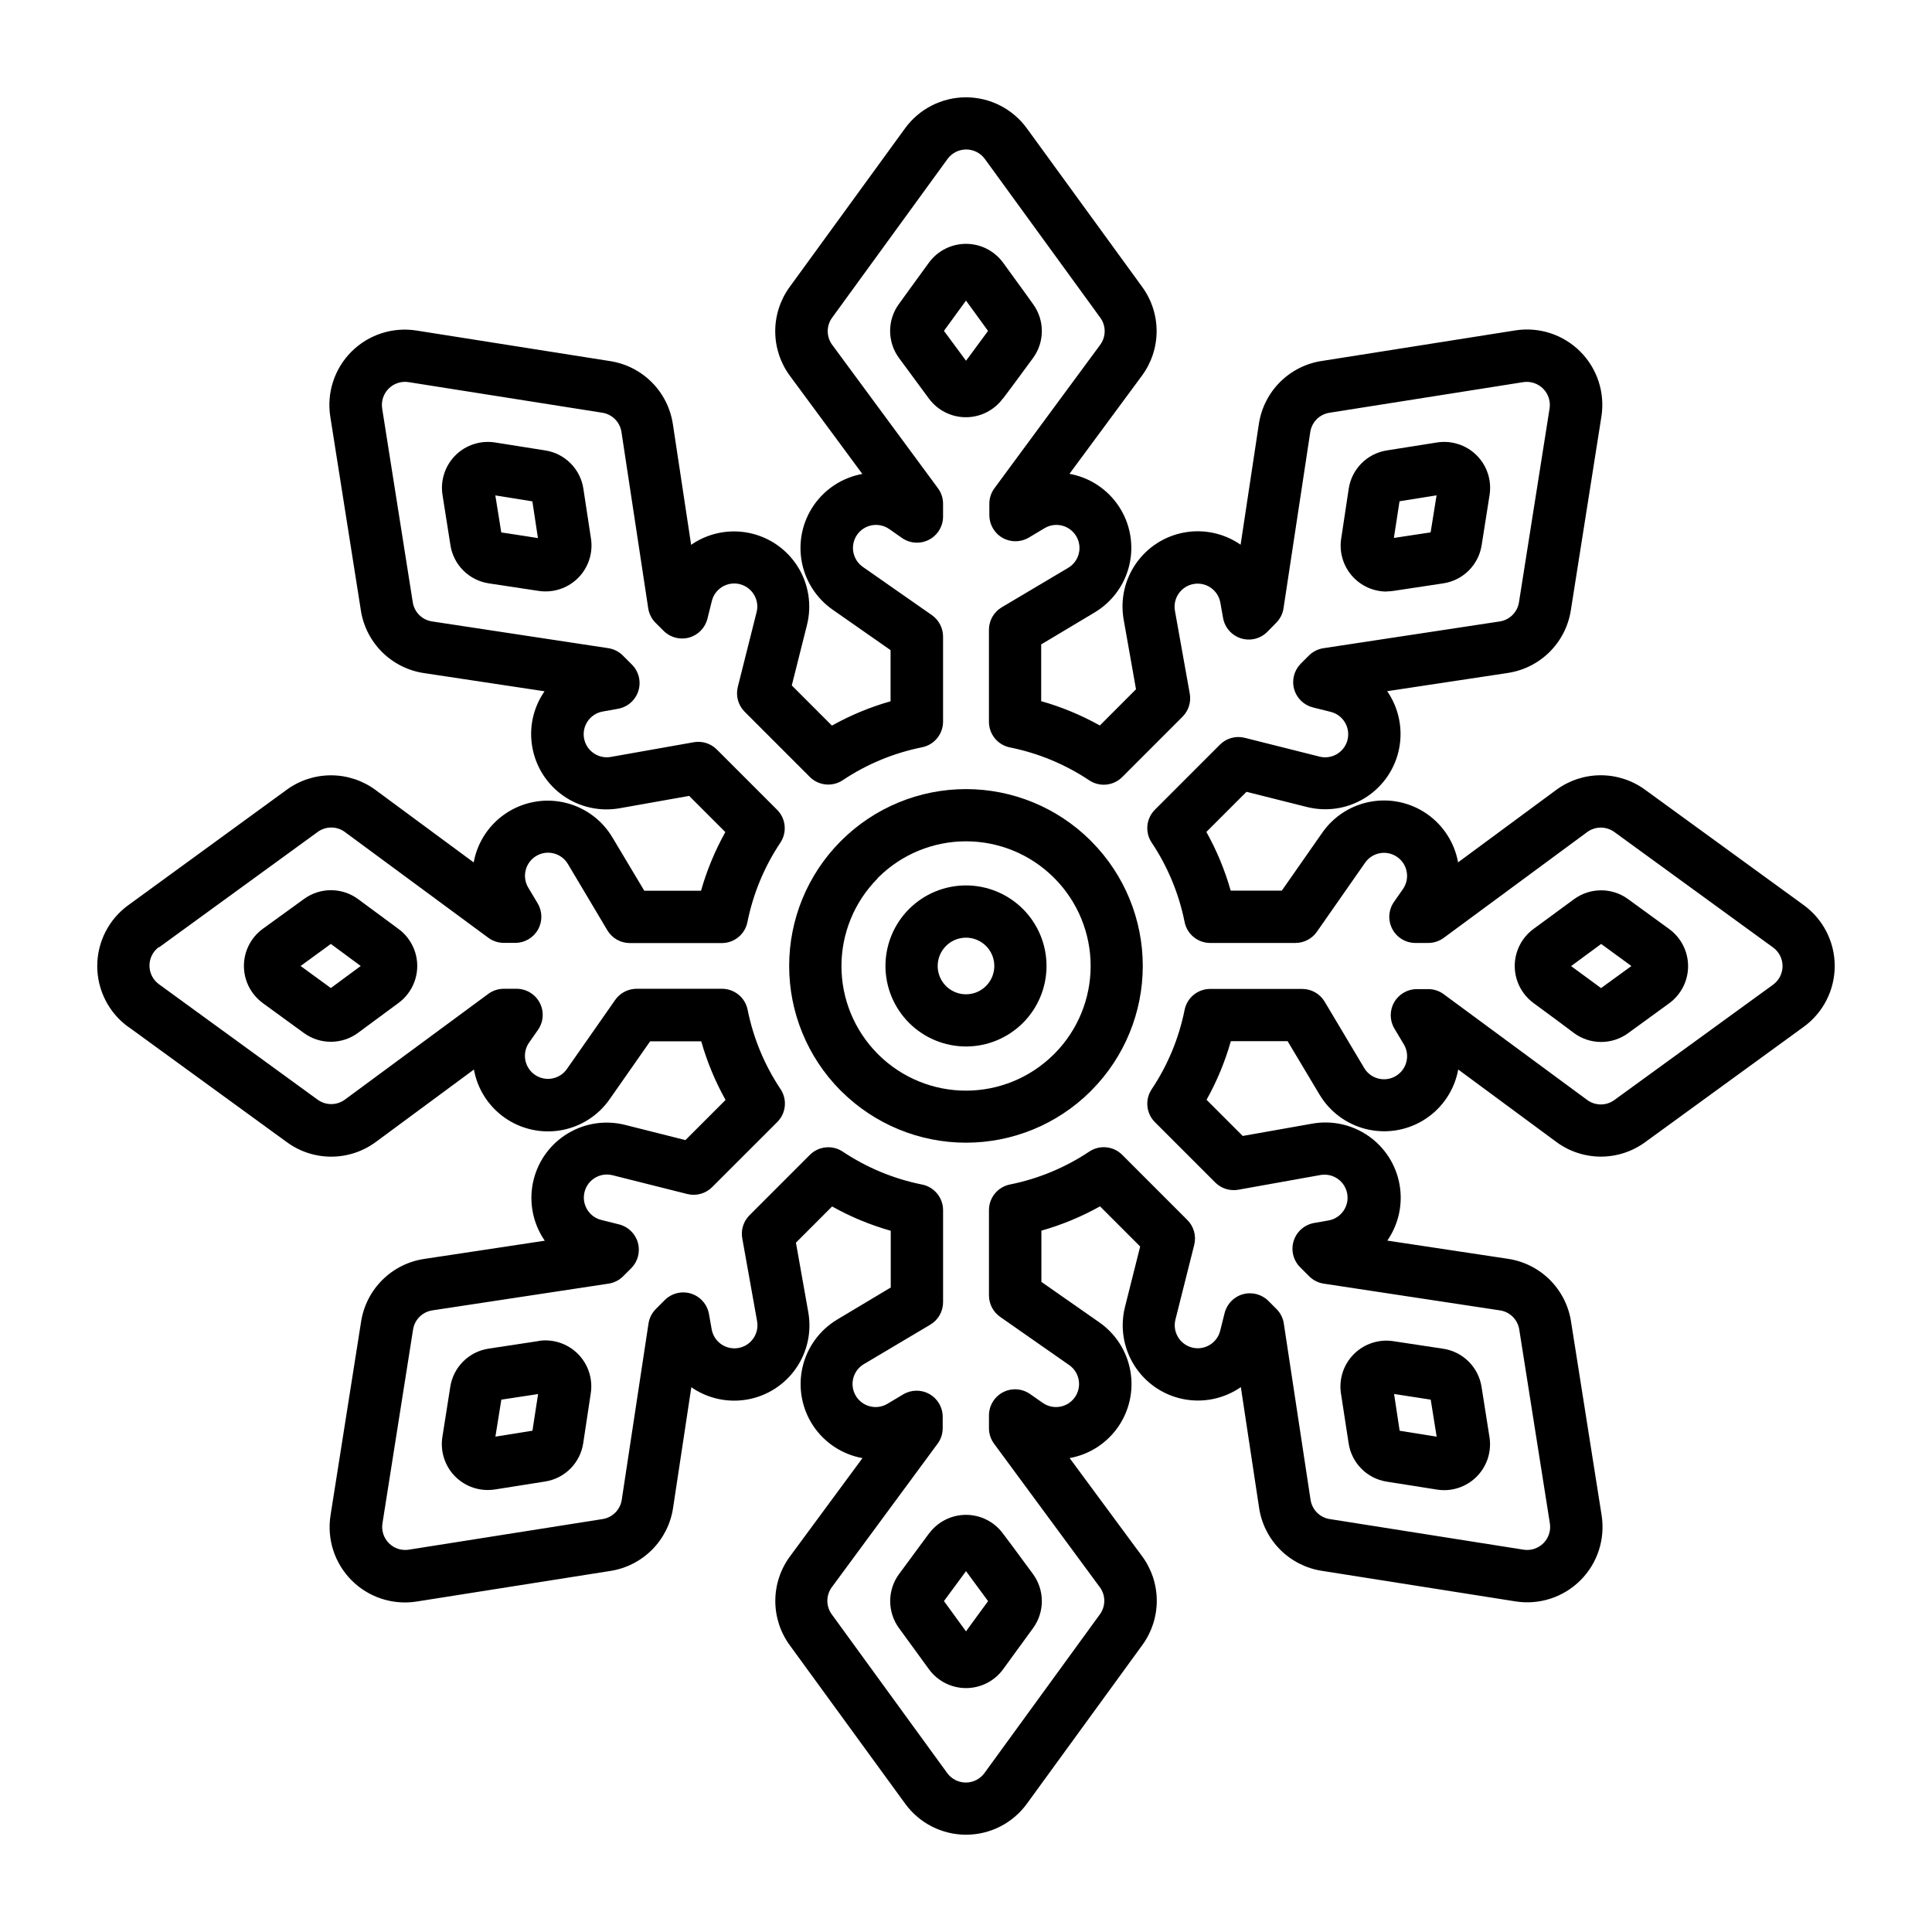
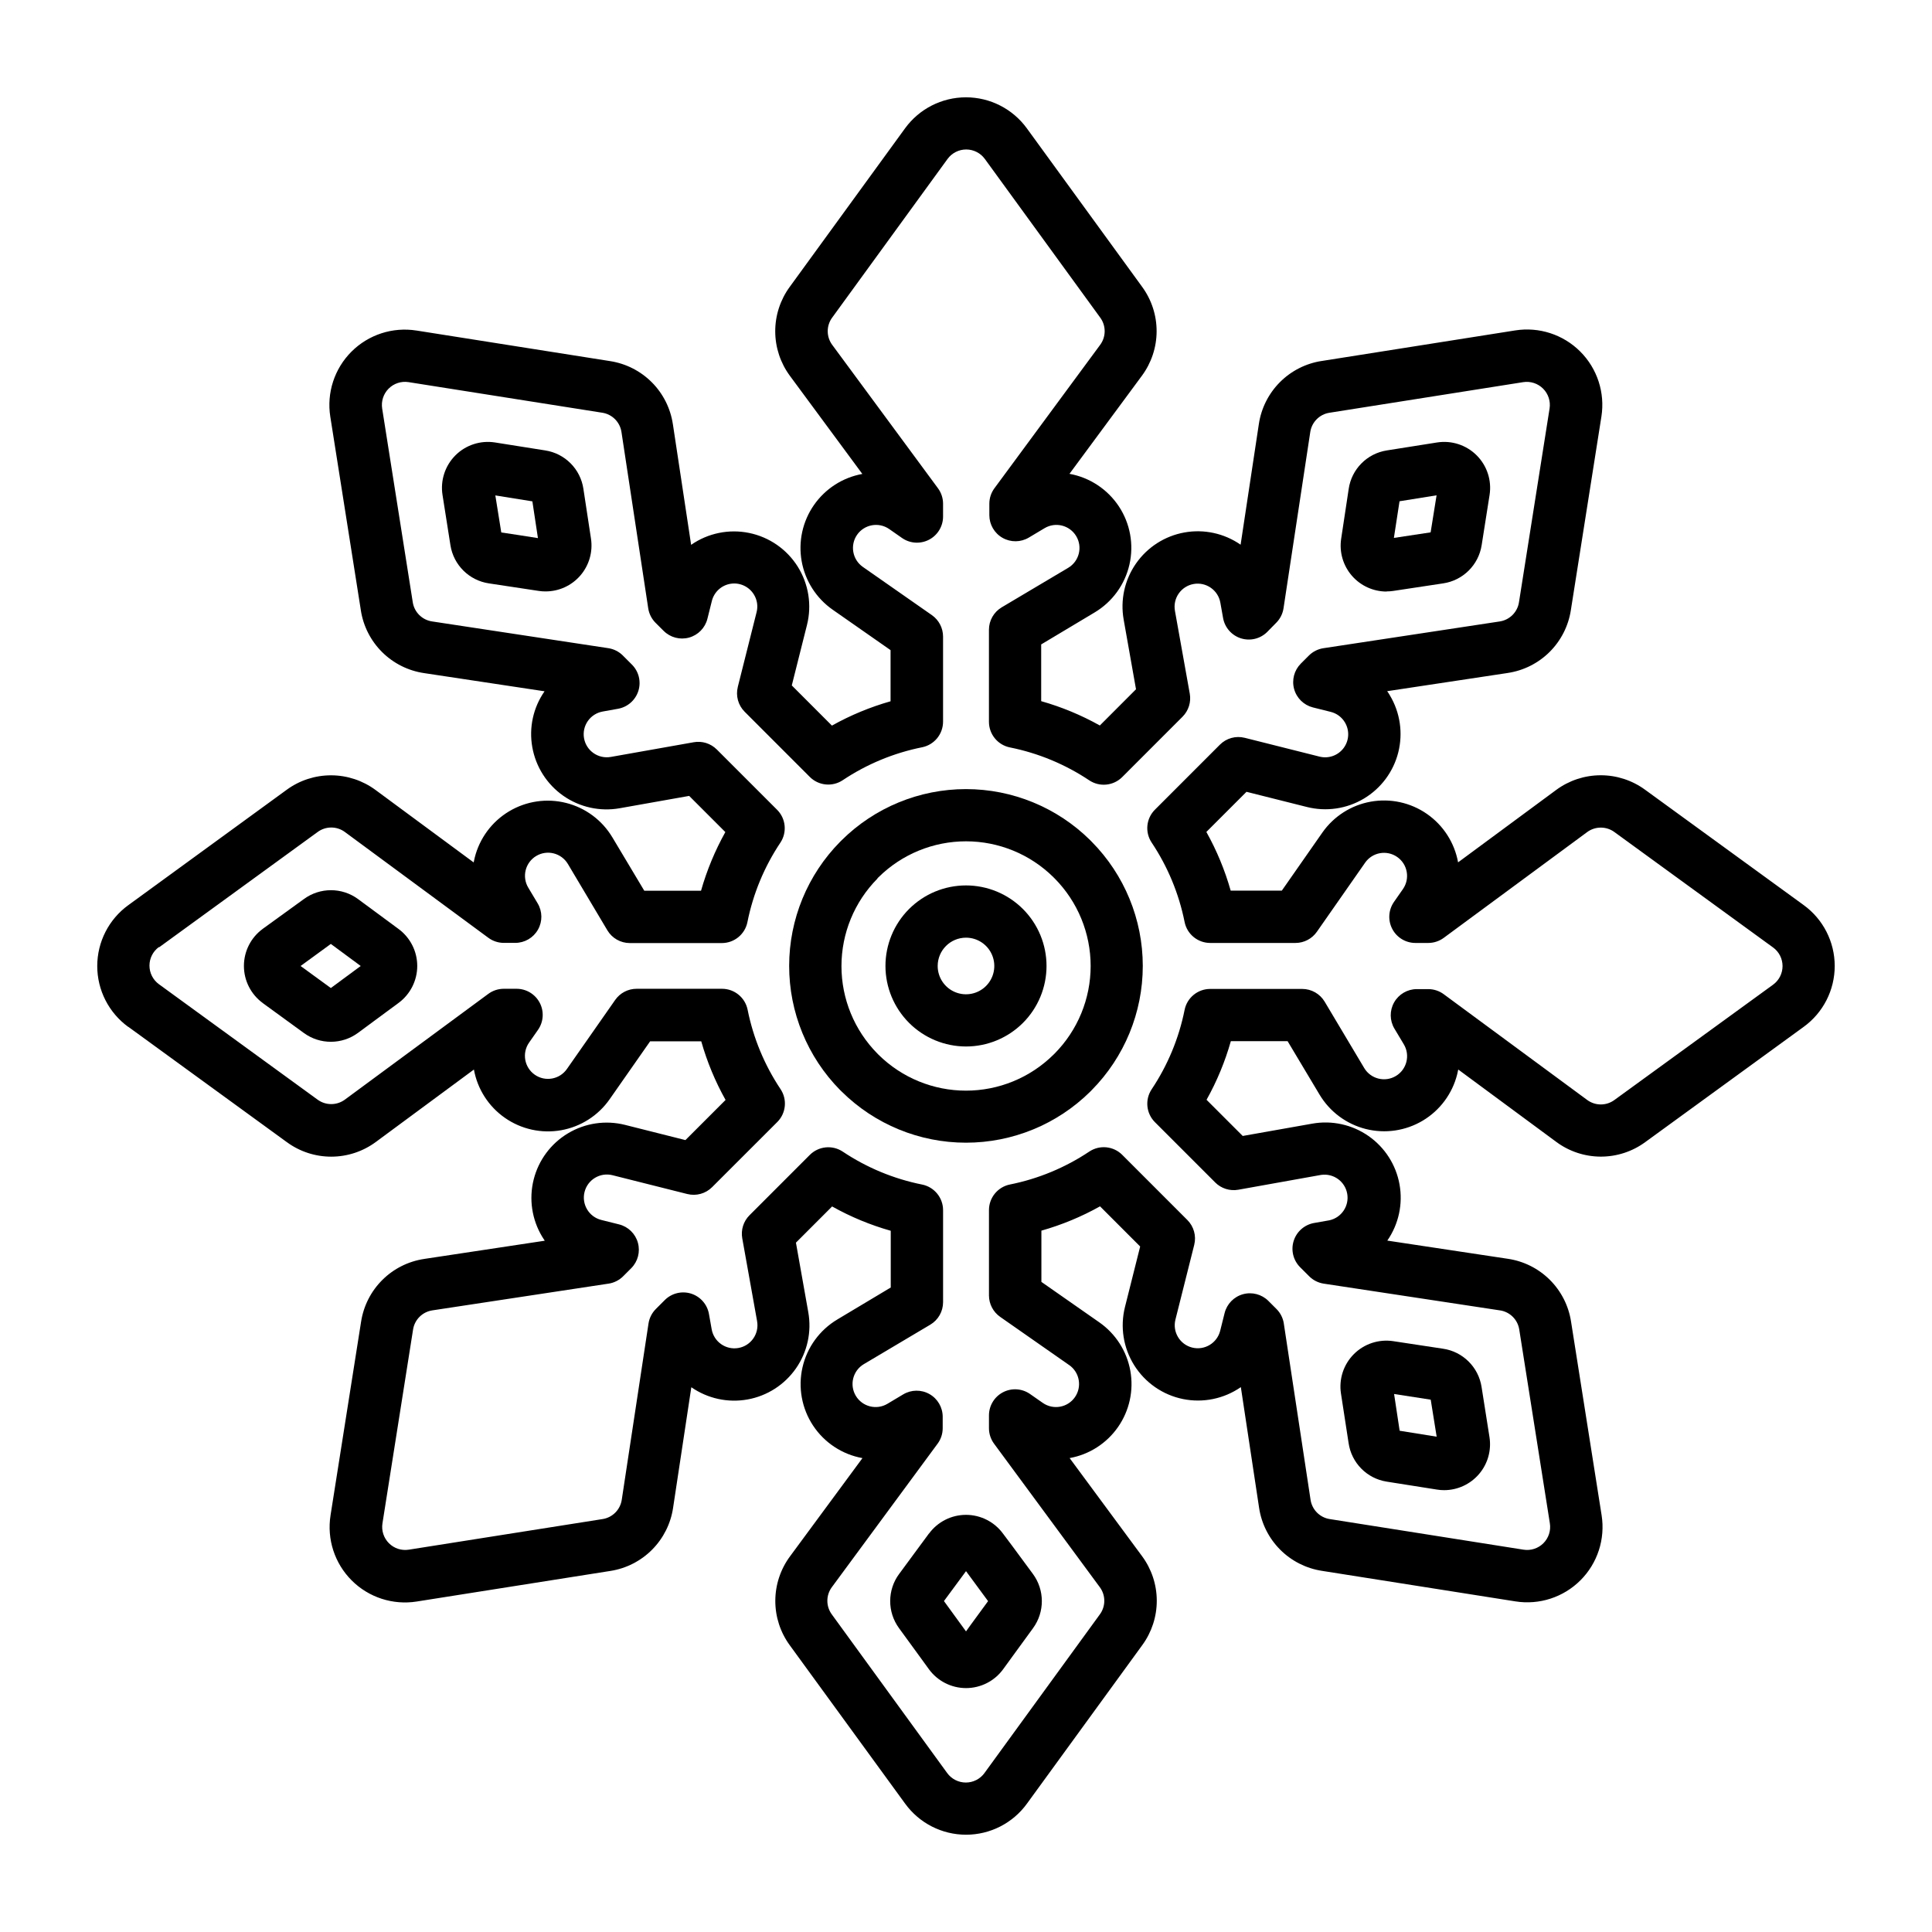
<svg xmlns="http://www.w3.org/2000/svg" fill="#000000" width="800px" height="800px" version="1.1" viewBox="144 144 512 512">
  <g>
-     <path d="m409.79 249.64 2.363-3.148 5.559-7.543h-0.004c3.172-4.262 3.191-10.094 0.047-14.375l-1.777-2.488c-1.914-2.629-4.195-5.769-6.141-8.461-2.293-3.144-5.949-5.004-9.84-5.004s-7.551 1.859-9.84 5.004c-1.961 2.707-4.273 5.887-6.203 8.535l-1.699 2.363-0.004-0.004c-3.148 4.269-3.148 10.094 0 14.367l5.32 7.219 2.59 3.512h0.004c2.289 3.113 5.926 4.953 9.797 4.953 3.867 0 7.504-1.84 9.797-4.953zm-15.633-17.957 0.984-1.355 4.856-6.668 4.793 6.59 1.047 1.449-4.832 6.559-1.008 1.336-1.258-1.707z" />
    <path d="m178.01 416.12 42.027 30.574c3.426 2.504 7.559 3.848 11.801 3.832 4.242-0.012 8.367-1.379 11.777-3.902l25.977-19.184c0.941 5.195 3.902 9.809 8.238 12.82 4.336 3.016 9.691 4.188 14.891 3.262 5.195-0.93 9.816-3.883 12.84-8.211l10.73-15.352h13.547c1.535 5.414 3.699 10.629 6.445 15.539l-10.637 10.637-16.012-4.031h0.004c-5.133-1.289-10.566-0.488-15.105 2.231-4.543 2.715-7.816 7.125-9.105 12.258-1.289 5.129-0.488 10.562 2.231 15.102 0.219 0.379 0.457 0.746 0.707 1.109l-31.945 4.824 0.004 0.004c-4.199 0.621-8.086 2.57-11.094 5.559-3.012 2.992-4.984 6.867-5.637 11.059l-8.102 51.34h0.004c-1 6.309 1.082 12.715 5.598 17.23 4.516 4.516 10.922 6.598 17.23 5.602l51.34-8.109c4.191-0.652 8.062-2.629 11.051-5.637 2.988-3.012 4.938-6.894 5.559-11.09l4.832-31.953h0.004c4.34 3.008 9.695 4.172 14.895 3.238 5.199-0.938 9.812-3.898 12.832-8.234 3.016-4.336 4.191-9.691 3.266-14.891l-3.273-18.43 9.59-9.598-0.004 0.004c4.91 2.75 10.125 4.914 15.539 6.445v15.035l-14.168 8.477v0.004c-4.676 2.789-8.008 7.371-9.219 12.68-1.211 5.309-0.199 10.883 2.801 15.426 3.004 4.543 7.734 7.66 13.09 8.625l-19.184 26.016c-2.527 3.41-3.898 7.535-3.91 11.777-0.016 4.242 1.328 8.379 3.832 11.801l30.574 41.98c3.754 5.172 9.754 8.23 16.141 8.23 6.387 0 12.387-3.059 16.137-8.23l30.574-42.027c2.504-3.426 3.848-7.559 3.832-11.801-0.012-4.242-1.383-8.367-3.91-11.777l-19.184-25.977c5.199-0.934 9.812-3.894 12.832-8.234 3.016-4.336 4.191-9.691 3.258-14.891-0.93-5.203-3.887-9.82-8.219-12.844l-15.352-10.723v-13.578c5.414-1.535 10.629-3.695 15.539-6.445l10.637 10.645-4.023 16.012c-1.328 5.277-0.441 10.871 2.457 15.48 2.898 4.609 7.555 7.836 12.887 8.926 5.336 1.09 10.883-0.051 15.359-3.152l4.832 31.953c0.621 4.191 2.57 8.078 5.559 11.09 2.988 3.008 6.859 4.984 11.051 5.637l51.332 8.102c6.312 1 12.719-1.082 17.234-5.598 4.519-4.516 6.598-10.926 5.598-17.234l-8.102-51.332c-0.648-4.195-2.621-8.07-5.633-11.062-3.008-2.992-6.898-4.941-11.094-5.562l-31.961-4.824v-0.004c3.008-4.34 4.172-9.695 3.234-14.891-0.934-5.199-3.894-9.812-8.227-12.828-4.332-3.019-9.688-4.195-14.887-3.273l-18.438 3.266-9.59-9.59 0.004 0.004c2.746-4.906 4.906-10.121 6.438-15.531h15.043l8.469 14.168 0.004 0.004c2.715 4.539 7.125 7.812 12.254 9.102 5.133 1.289 10.562 0.488 15.105-2.227 4.539-2.715 7.812-7.121 9.105-12.254 0.109-0.426 0.203-0.852 0.285-1.281l25.977 19.176h-0.004c3.41 2.523 7.535 3.891 11.773 3.906 4.242 0.012 8.375-1.332 11.797-3.836l41.996-30.551c5.172-3.75 8.23-9.75 8.23-16.137 0-6.387-3.059-12.387-8.23-16.141l-42.027-30.566c-3.426-2.504-7.559-3.848-11.801-3.832-4.242 0.012-8.367 1.379-11.777 3.902l-25.977 19.176c-0.941-5.195-3.902-9.809-8.242-12.828-4.336-3.016-9.695-4.188-14.895-3.258-5.203 0.93-9.82 3.883-12.848 8.215l-10.723 15.359h-13.555c-1.535-5.418-3.695-10.633-6.445-15.547l10.637-10.637 16.012 4.023c5.129 1.289 10.562 0.492 15.102-2.227 4.543-2.715 7.816-7.121 9.109-12.25 1.289-5.133 0.488-10.566-2.227-15.105-0.227-0.379-0.465-0.789-0.715-1.109l31.945-4.824v-0.004c4.191-0.621 8.078-2.57 11.09-5.559 3.008-2.988 4.984-6.859 5.637-11.051l8.102-51.34c0.992-6.309-1.09-12.711-5.606-17.227-4.516-4.516-10.918-6.598-17.227-5.602l-51.34 8.109v-0.004c-4.191 0.652-8.062 2.629-11.051 5.637-2.988 3.012-4.938 6.898-5.559 11.094l-4.832 31.953-0.004-0.004c-4.336-3.008-9.695-4.176-14.895-3.238-5.199 0.934-9.812 3.898-12.828 8.234-3.019 4.336-4.191 9.691-3.258 14.891l3.266 18.43-9.59 9.598v-0.004c-4.91-2.746-10.125-4.91-15.539-6.445v-15.035l14.168-8.477 0.004-0.004c4.676-2.789 8.004-7.371 9.215-12.68 1.215-5.309 0.199-10.883-2.801-15.426-3.004-4.539-7.734-7.656-13.09-8.625l19.184-25.977c2.523-3.406 3.894-7.531 3.91-11.773 0.012-4.238-1.328-8.371-3.832-11.797l-30.559-42.012c-3.758-5.164-9.754-8.219-16.137-8.219-6.387 0-12.383 3.055-16.141 8.219l-30.574 42.035c-2.5 3.426-3.844 7.562-3.828 11.801 0.012 4.242 1.383 8.367 3.906 11.777l19.176 25.977c-5.195 0.941-9.805 3.902-12.82 8.238-3.016 4.336-4.188 9.691-3.258 14.891 0.926 5.195 3.879 9.816 8.207 12.84l15.352 10.723v13.555c-5.414 1.535-10.629 3.699-15.539 6.445l-10.637-10.645 4.023-16.012v0.004c1.332-5.281 0.441-10.875-2.453-15.484-2.898-4.609-7.555-7.832-12.891-8.922-5.336-1.09-10.883 0.047-15.355 3.152l-4.832-31.953h-0.004c-0.621-4.195-2.566-8.082-5.555-11.094-2.992-3.008-6.863-4.984-11.055-5.637l-51.348-8.109v0.004c-6.309-0.996-12.711 1.086-17.227 5.602-4.516 4.516-6.598 10.918-5.602 17.227l8.102 51.34h-0.004c0.652 4.191 2.629 8.062 5.637 11.051 3.012 2.988 6.898 4.938 11.094 5.559l31.953 4.824-0.004 0.004c-3.012 4.312-4.176 9.652-3.242 14.828 0.93 5.211 3.887 9.836 8.223 12.867 4.336 3.027 9.695 4.215 14.906 3.297l18.438-3.273 9.59 9.59-0.004-0.004c-2.742 4.914-4.906 10.133-6.445 15.547h-15.035l-8.469-14.168h-0.004c-2.715-4.543-7.125-7.816-12.254-9.105-5.129-1.289-10.562-0.488-15.102 2.227-4.543 2.715-7.816 7.125-9.105 12.254-0.109 0.426-0.203 0.859-0.285 1.281l-25.977-19.176c-3.406-2.523-7.535-3.891-11.773-3.902-4.242-0.016-8.375 1.328-11.797 3.832l-41.973 30.574c-5.172 3.75-8.234 9.75-8.234 16.141 0 6.387 3.062 12.387 8.234 16.137zm8.141-21.066 42.027-30.566c2.144-1.582 5.074-1.582 7.219 0l38.016 28.031c1.188 0.879 2.629 1.352 4.109 1.355h3.031-0.004c2.492-0.004 4.789-1.34 6.016-3.508 1.23-2.168 1.199-4.824-0.078-6.965l-2.488-4.164c-0.836-1.391-1.082-3.055-0.691-4.629 0.395-1.574 1.395-2.926 2.785-3.762 2.894-1.738 6.652-0.801 8.391 2.094l10.48 17.609c1.25 2.09 3.5 3.367 5.934 3.371h24.402c3.297-0.004 6.133-2.328 6.777-5.559 1.504-7.516 4.469-14.66 8.723-21.035 1.832-2.742 1.473-6.398-0.863-8.73l-15.988-15.988v0.004c-1.602-1.598-3.879-2.312-6.102-1.914l-21.988 3.898v-0.004c-3.32 0.586-6.492-1.629-7.082-4.949-0.285-1.598 0.078-3.242 1.008-4.57 0.93-1.332 2.352-2.234 3.949-2.516l4.062-0.73c2.535-0.457 4.606-2.281 5.379-4.738 0.773-2.457 0.117-5.137-1.703-6.961l-2.41-2.41h0.004c-1.047-1.043-2.398-1.727-3.859-1.949l-46.703-7.086c-2.637-0.395-4.711-2.453-5.117-5.086l-8.109-51.34c-0.301-1.934 0.336-3.891 1.719-5.273 1.383-1.383 3.34-2.019 5.273-1.719l51.34 8.109c2.633 0.406 4.691 2.481 5.086 5.117l7.086 46.695c0.219 1.465 0.902 2.82 1.949 3.867l2.141 2.133h0.004c1.758 1.762 4.328 2.441 6.731 1.777 2.398-0.664 4.258-2.566 4.863-4.981l1.18-4.723v-0.004c0.602-2.398 2.586-4.199 5.035-4.562 2.445-0.359 4.867 0.789 6.137 2.91 0.84 1.387 1.086 3.051 0.684 4.621l-4.984 19.82h0.004c-0.59 2.359 0.098 4.856 1.816 6.574l17.262 17.27v0.004c2.336 2.328 5.988 2.691 8.73 0.863 6.371-4.254 13.516-7.215 21.027-8.723 3.231-0.648 5.555-3.488 5.559-6.785v-22.559c-0.004-2.262-1.109-4.379-2.961-5.676l-18.309-12.785c-2.758-1.941-3.434-5.738-1.512-8.512 1.938-2.766 5.746-3.441 8.516-1.512l3.387 2.363c2.113 1.477 4.871 1.652 7.156 0.461 2.285-1.188 3.719-3.551 3.723-6.129v-3.41c0-1.477-0.477-2.918-1.355-4.106l-28.023-38c-1.582-2.148-1.582-5.078 0-7.227l30.566-42.035c1.152-1.578 2.992-2.512 4.945-2.512s3.789 0.934 4.941 2.512l30.566 42.035c1.582 2.144 1.582 5.07 0 7.219l-28.023 38.008c-0.879 1.188-1.352 2.629-1.352 4.106v3.031c0 2.492 1.34 4.789 3.504 6.016 2.168 1.23 4.828 1.199 6.965-0.078l4.156-2.481c2.894-1.738 6.652-0.801 8.391 2.094 1.738 2.894 0.801 6.652-2.094 8.391l-17.656 10.488c-2.086 1.25-3.367 3.5-3.371 5.934v24.402c0.004 3.297 2.328 6.137 5.559 6.785 7.512 1.508 14.656 4.473 21.027 8.723 2.746 1.828 6.394 1.465 8.73-0.863l15.988-15.996c1.598-1.598 2.312-3.875 1.918-6.102l-3.938-21.988h0.004c-0.285-1.594 0.078-3.238 1.008-4.566 0.93-1.328 2.348-2.234 3.941-2.516 3.324-0.59 6.496 1.625 7.086 4.949l0.723 4.062c0.453 2.539 2.277 4.617 4.738 5.391 2.461 0.773 5.144 0.117 6.969-1.707l2.363-2.41v0.004c1.047-1.043 1.73-2.398 1.949-3.859l7.086-46.695c0.395-2.637 2.453-4.711 5.086-5.117l51.332-8.109c1.934-0.305 3.894 0.332 5.281 1.715 1.383 1.383 2.023 3.344 1.719 5.277l-8.109 51.34c-0.406 2.633-2.481 4.691-5.117 5.086l-46.703 7.086c-1.461 0.223-2.812 0.906-3.859 1.949l-2.141 2.141v0.004c-1.754 1.762-2.43 4.332-1.766 6.734 0.664 2.398 2.566 4.258 4.981 4.867l4.723 1.18c1.574 0.391 2.926 1.395 3.754 2.789 1.273 2.117 1.145 4.797-0.332 6.785-1.473 1.984-4 2.887-6.398 2.281l-19.82-4.984v0.004c-2.359-0.598-4.859 0.094-6.574 1.816l-17.215 17.223c-2.34 2.332-2.703 5.988-0.867 8.73 4.254 6.375 7.219 13.52 8.723 21.035 0.648 3.231 3.484 5.555 6.777 5.559h22.602c2.262 0 4.379-1.105 5.676-2.961l12.785-18.309h-0.004c1.934-2.769 5.742-3.445 8.512-1.512 2.766 1.93 3.441 5.742 1.512 8.508l-2.363 3.387c-1.48 2.113-1.66 4.875-0.465 7.164 1.191 2.289 3.559 3.723 6.141 3.723h3.402c1.477-0.004 2.918-0.477 4.109-1.355l38.008-28.031h-0.004c2.152-1.578 5.078-1.578 7.227 0l42.027 30.574h0.004c1.582 1.148 2.519 2.984 2.519 4.941 0 1.953-0.938 3.789-2.519 4.938l-42.031 30.543c-2.144 1.582-5.07 1.582-7.219 0l-38.016-28.023h0.004c-1.191-0.879-2.633-1.355-4.109-1.355h-3.031c-2.492 0.004-4.789 1.348-6.016 3.516-1.227 2.168-1.195 4.828 0.086 6.965l2.481 4.148c1.738 2.894 0.801 6.652-2.094 8.391s-6.652 0.801-8.391-2.094l-10.492-17.602c-1.25-2.086-3.504-3.367-5.938-3.371h-24.402c-3.293 0.004-6.129 2.328-6.777 5.559-1.504 7.512-4.469 14.656-8.723 21.027-1.828 2.742-1.469 6.398 0.867 8.73l15.988 15.988h-0.004c1.602 1.59 3.879 2.305 6.102 1.91l21.988-3.938v0.004c3.262-0.461 6.301 1.742 6.875 4.984 0.578 3.242-1.516 6.359-4.734 7.051l-4.062 0.715c-2.535 0.457-4.613 2.281-5.387 4.738-0.777 2.457-0.121 5.141 1.695 6.969l2.41 2.41c1.043 1.043 2.394 1.73 3.856 1.953l46.703 7.086 0.004-0.004c2.637 0.395 4.711 2.457 5.113 5.094l8.109 51.34v0.004c0.309 1.93-0.328 3.891-1.715 5.273-1.383 1.383-3.344 2.016-5.273 1.707l-51.34-8.109h-0.004c-2.633-0.406-4.691-2.481-5.086-5.117l-7.086-46.703h0.004c-0.223-1.461-0.906-2.812-1.953-3.856l-2.141-2.141v-0.004c-1.766-1.754-4.336-2.43-6.734-1.766-2.398 0.664-4.254 2.566-4.863 4.981l-1.18 4.723c-0.832 3.269-4.152 5.25-7.422 4.43-3.269-0.824-5.254-4.137-4.434-7.406l4.984-19.82c0.586-2.359-0.102-4.856-1.82-6.574l-17.262-17.27v-0.004c-2.336-2.328-5.984-2.691-8.73-0.863-6.371 4.254-13.516 7.219-21.027 8.723-3.231 0.652-5.555 3.488-5.559 6.785v22.617c0.004 2.258 1.109 4.379 2.961 5.676l18.301 12.785 0.004-0.004c2.766 1.934 3.441 5.742 1.508 8.512-1.93 2.766-5.742 3.441-8.508 1.512l-3.387-2.363c-2.113-1.473-4.871-1.652-7.156-0.461-2.285 1.191-3.719 3.551-3.723 6.129v3.41c0 1.477 0.477 2.914 1.355 4.102l28.023 38.023v-0.004c1.582 2.148 1.582 5.074 0 7.219l-30.566 42.027v0.004c-1.148 1.582-2.988 2.519-4.941 2.519-1.957 0-3.797-0.938-4.945-2.519l-30.566-42.027v-0.004c-1.582-2.144-1.582-5.07 0-7.219l28.023-38.023v0.004c0.879-1.188 1.355-2.625 1.355-4.102v-3.031c0.004-2.492-1.336-4.793-3.504-6.023-2.168-1.23-4.832-1.195-6.969 0.086l-4.156 2.481c-2.894 1.738-6.652 0.801-8.391-2.094-1.738-2.894-0.801-6.652 2.094-8.391l17.656-10.484c2.09-1.25 3.367-3.504 3.371-5.938v-24.402c-0.004-3.297-2.328-6.133-5.559-6.785-7.512-1.504-14.656-4.469-21.027-8.723-2.742-1.824-6.394-1.465-8.73 0.867l-15.988 15.996 0.004-0.004c-1.602 1.602-2.316 3.879-1.922 6.102l3.938 21.988h-0.004c0.59 3.324-1.625 6.496-4.949 7.086-3.324 0.586-6.496-1.629-7.086-4.953l-0.723-4.07c-0.453-2.539-2.281-4.613-4.738-5.387-2.461-0.77-5.144-0.113-6.969 1.711l-2.363 2.363h0.004c-1.047 1.043-1.73 2.394-1.953 3.856l-7.086 46.695c-0.391 2.641-2.449 4.715-5.086 5.125l-51.348 8.109c-1.93 0.309-3.891-0.328-5.273-1.711-1.379-1.383-2.016-3.34-1.711-5.269l8.109-51.34v-0.004c0.406-2.637 2.481-4.699 5.117-5.094l46.703-7.086v0.004c1.461-0.223 2.812-0.91 3.859-1.953l2.141-2.141c1.758-1.766 2.43-4.336 1.766-6.738-0.664-2.398-2.562-4.258-4.977-4.867l-4.723-1.18c-3.277-0.82-5.262-4.141-4.441-7.414 0.82-3.277 4.141-5.262 7.414-4.441l19.82 4.984h0.004c2.356 0.59 4.852-0.102 6.57-1.82l17.262-17.254h0.004c2.332-2.332 2.695-5.988 0.863-8.73-4.25-6.371-7.215-13.516-8.719-21.027-0.648-3.231-3.484-5.555-6.781-5.559h-22.645c-2.262 0-4.383 1.105-5.676 2.961l-12.793 18.301c-1.934 2.769-5.742 3.445-8.512 1.512-2.766-1.93-3.441-5.742-1.512-8.508l2.363-3.379c1.48-2.113 1.66-4.871 0.469-7.16-1.191-2.289-3.555-3.727-6.137-3.727h-3.402c-1.477 0-2.918 0.477-4.106 1.355l-38.008 28.023c-2.152 1.574-5.074 1.574-7.227 0l-42.035-30.582c-1.582-1.148-2.516-2.984-2.516-4.938s0.934-3.785 2.516-4.934z" />
    <path d="m366.84 433.06 0.109 0.109 0.102 0.109h0.004c8.77 8.68 20.605 13.547 32.945 13.547 12.336 0 24.176-4.867 32.941-13.547l0.109-0.109 0.109-0.117 0.16-0.16c8.668-8.762 13.531-20.586 13.531-32.91s-4.863-24.152-13.531-32.914l-0.172-0.172-0.102-0.109-0.113-0.113c-8.766-8.684-20.605-13.555-32.941-13.555-12.34 0-24.18 4.871-32.945 13.555l-0.102 0.109-0.117 0.117-0.141 0.133-0.004 0.004c-8.668 8.758-13.535 20.578-13.547 32.902-0.012 12.32 4.836 24.152 13.492 32.922zm9.949-56.551-0.07 0.078zm-0.285 0.293 0.203-0.211 0.141-0.141c6.168-6.082 14.484-9.492 23.152-9.492 8.664 0 16.98 3.41 23.148 9.492l0.109 0.117 0.211 0.203 0.004 0.004c6.125 6.176 9.562 14.523 9.562 23.223 0 8.695-3.438 17.043-9.562 23.223l-0.195 0.188-0.133 0.133h-0.004c-6.168 6.082-14.484 9.492-23.145 9.492-8.664 0-16.98-3.41-23.148-9.492l-0.109-0.109-0.203-0.211h-0.004c-6.109-6.176-9.535-14.508-9.535-23.191 0-8.688 3.426-17.02 9.535-23.191z" />
    <path d="m213.64 409.83 10.879 7.918c4.289 3.133 10.113 3.113 14.383-0.047l4.258-3.148 6.465-4.769c3.109-2.297 4.949-5.934 4.949-9.797 0-3.867-1.84-7.504-4.949-9.797l-10.73-7.918v-0.004c-4.277-3.144-10.102-3.144-14.375 0l-10.871 7.871v0.004c-3.148 2.289-5.008 5.945-5.008 9.84 0 3.891 1.859 7.547 5.008 9.84zm18.035-15.68 7.918 5.848-4.644 3.426-3.273 2.418-8.016-5.844z" />
-     <path d="m286.74 499.39-13.18 2h0.004c-5.266 0.762-9.418 4.871-10.234 10.129l-2.094 13.289c-0.555 3.519 0.461 7.106 2.777 9.812 2.316 2.703 5.703 4.258 9.266 4.246 0.633 0 1.262-0.047 1.883-0.141l13.258-2.102c5.269-0.801 9.391-4.957 10.152-10.234l1.992-13.18v0.004c0.578-3.824-0.691-7.695-3.426-10.43s-6.606-4.004-10.43-3.426zm-1.637 23.758-9.816 1.574 1.574-9.809 9.738-1.48z" />
    <path d="m501.39 526.42c0.762 5.269 4.871 9.422 10.129 10.234l13.305 2.102c0.617 0.102 1.242 0.152 1.867 0.152 3.562 0.004 6.945-1.555 9.262-4.262 2.316-2.703 3.328-6.289 2.773-9.809l-2.094-13.281v0.004c-0.816-5.262-4.965-9.375-10.234-10.141l-13.188-2h0.004c-3.824-0.574-7.691 0.699-10.422 3.43-2.734 2.734-4.004 6.606-3.426 10.426zm21.766-11.492 1.574 9.809-9.809-1.574-1.473-9.738z" />
-     <path d="m550.36 409.79 6.535 4.816 4.211 3.148h-0.004c4.269 3.156 10.094 3.172 14.375 0.039l10.871-7.91c3.148-2.293 5.012-5.949 5.012-9.84 0-3.894-1.863-7.551-5.012-9.84l-10.879-7.918v-0.004c-4.285-3.133-10.113-3.113-14.383 0.047l-10.723 7.871 0.004 0.004c-3.109 2.293-4.945 5.926-4.945 9.793 0 3.863 1.836 7.496 4.945 9.793zm17.965-15.633 8.012 5.848-8.039 5.848-3.219-2.363-4.723-3.465z" />
    <path d="m390.21 550.36-2.598 3.519c-1.922 2.598-3.871 5.242-5.312 7.211l-0.004-0.004c-3.164 4.269-3.18 10.102-0.047 14.391 1.496 2.039 3.527 4.84 5.512 7.559l2.41 3.32c2.289 3.144 5.949 5.004 9.84 5.004 3.891 0 7.547-1.859 9.84-5.004l2.59-3.566c1.922-2.637 3.871-5.328 5.328-7.312 3.125-4.289 3.109-10.113-0.047-14.383l-5.566-7.543-2.363-3.148 0.004 0.004c-2.293-3.117-5.93-4.957-9.797-4.957-3.871 0-7.508 1.84-9.797 4.957zm15.641 17.957-4.613 6.297-1.234 1.723-1.055-1.449c-1.684-2.312-3.402-4.684-4.793-6.59l4.59-6.219 1.258-1.707 1.008 1.371z" />
    <path d="m511.45 300.73c0.605 0.004 1.207-0.039 1.805-0.133l13.168-1.992c5.269-0.766 9.418-4.879 10.234-10.137l2.094-13.281c0.609-3.848-0.66-7.758-3.414-10.512-2.754-2.754-6.664-4.023-10.512-3.414l-13.281 2.102h0.004c-5.262 0.812-9.375 4.965-10.133 10.234l-1.992 13.18v-0.004c-0.531 3.512 0.496 7.074 2.812 9.766 2.316 2.688 5.691 4.231 9.238 4.227zm3.441-23.891 9.816-1.574-1.574 9.816-9.738 1.473z" />
    <path d="m298.61 273.56c-0.773-5.254-4.883-9.387-10.129-10.195l-13.305-2.109c-3.844-0.602-7.746 0.672-10.496 3.426-2.746 2.754-4.016 6.656-3.406 10.5l2.094 13.297c0.82 5.254 4.969 9.363 10.234 10.129l13.168 1.992c0.594 0.094 1.195 0.137 1.797 0.133 3.547 0.008 6.922-1.535 9.238-4.223 2.316-2.691 3.344-6.254 2.812-9.766zm-21.766 11.547-1.574-9.816 9.816 1.574 1.473 9.738c-3.289-0.527-6.894-1.078-9.715-1.496z" />
    <path d="m400 421.33c5.66 0 11.086-2.25 15.09-6.25 4.004-4.004 6.25-9.434 6.25-15.094 0-5.66-2.25-11.09-6.254-15.09-4.004-4.004-9.434-6.25-15.094-6.25-5.66 0.004-11.086 2.254-15.09 6.258-4 4.004-6.246 9.434-6.246 15.094 0.008 5.656 2.262 11.078 6.262 15.078 4 3.996 9.422 6.246 15.082 6.254zm0-28.836c3.035 0 5.769 1.828 6.93 4.633 1.16 2.805 0.52 6.031-1.629 8.176-2.148 2.144-5.375 2.785-8.18 1.621-2.801-1.164-4.629-3.898-4.625-6.934 0.008-4.141 3.363-7.492 7.504-7.496z" />
  </g>
</svg>